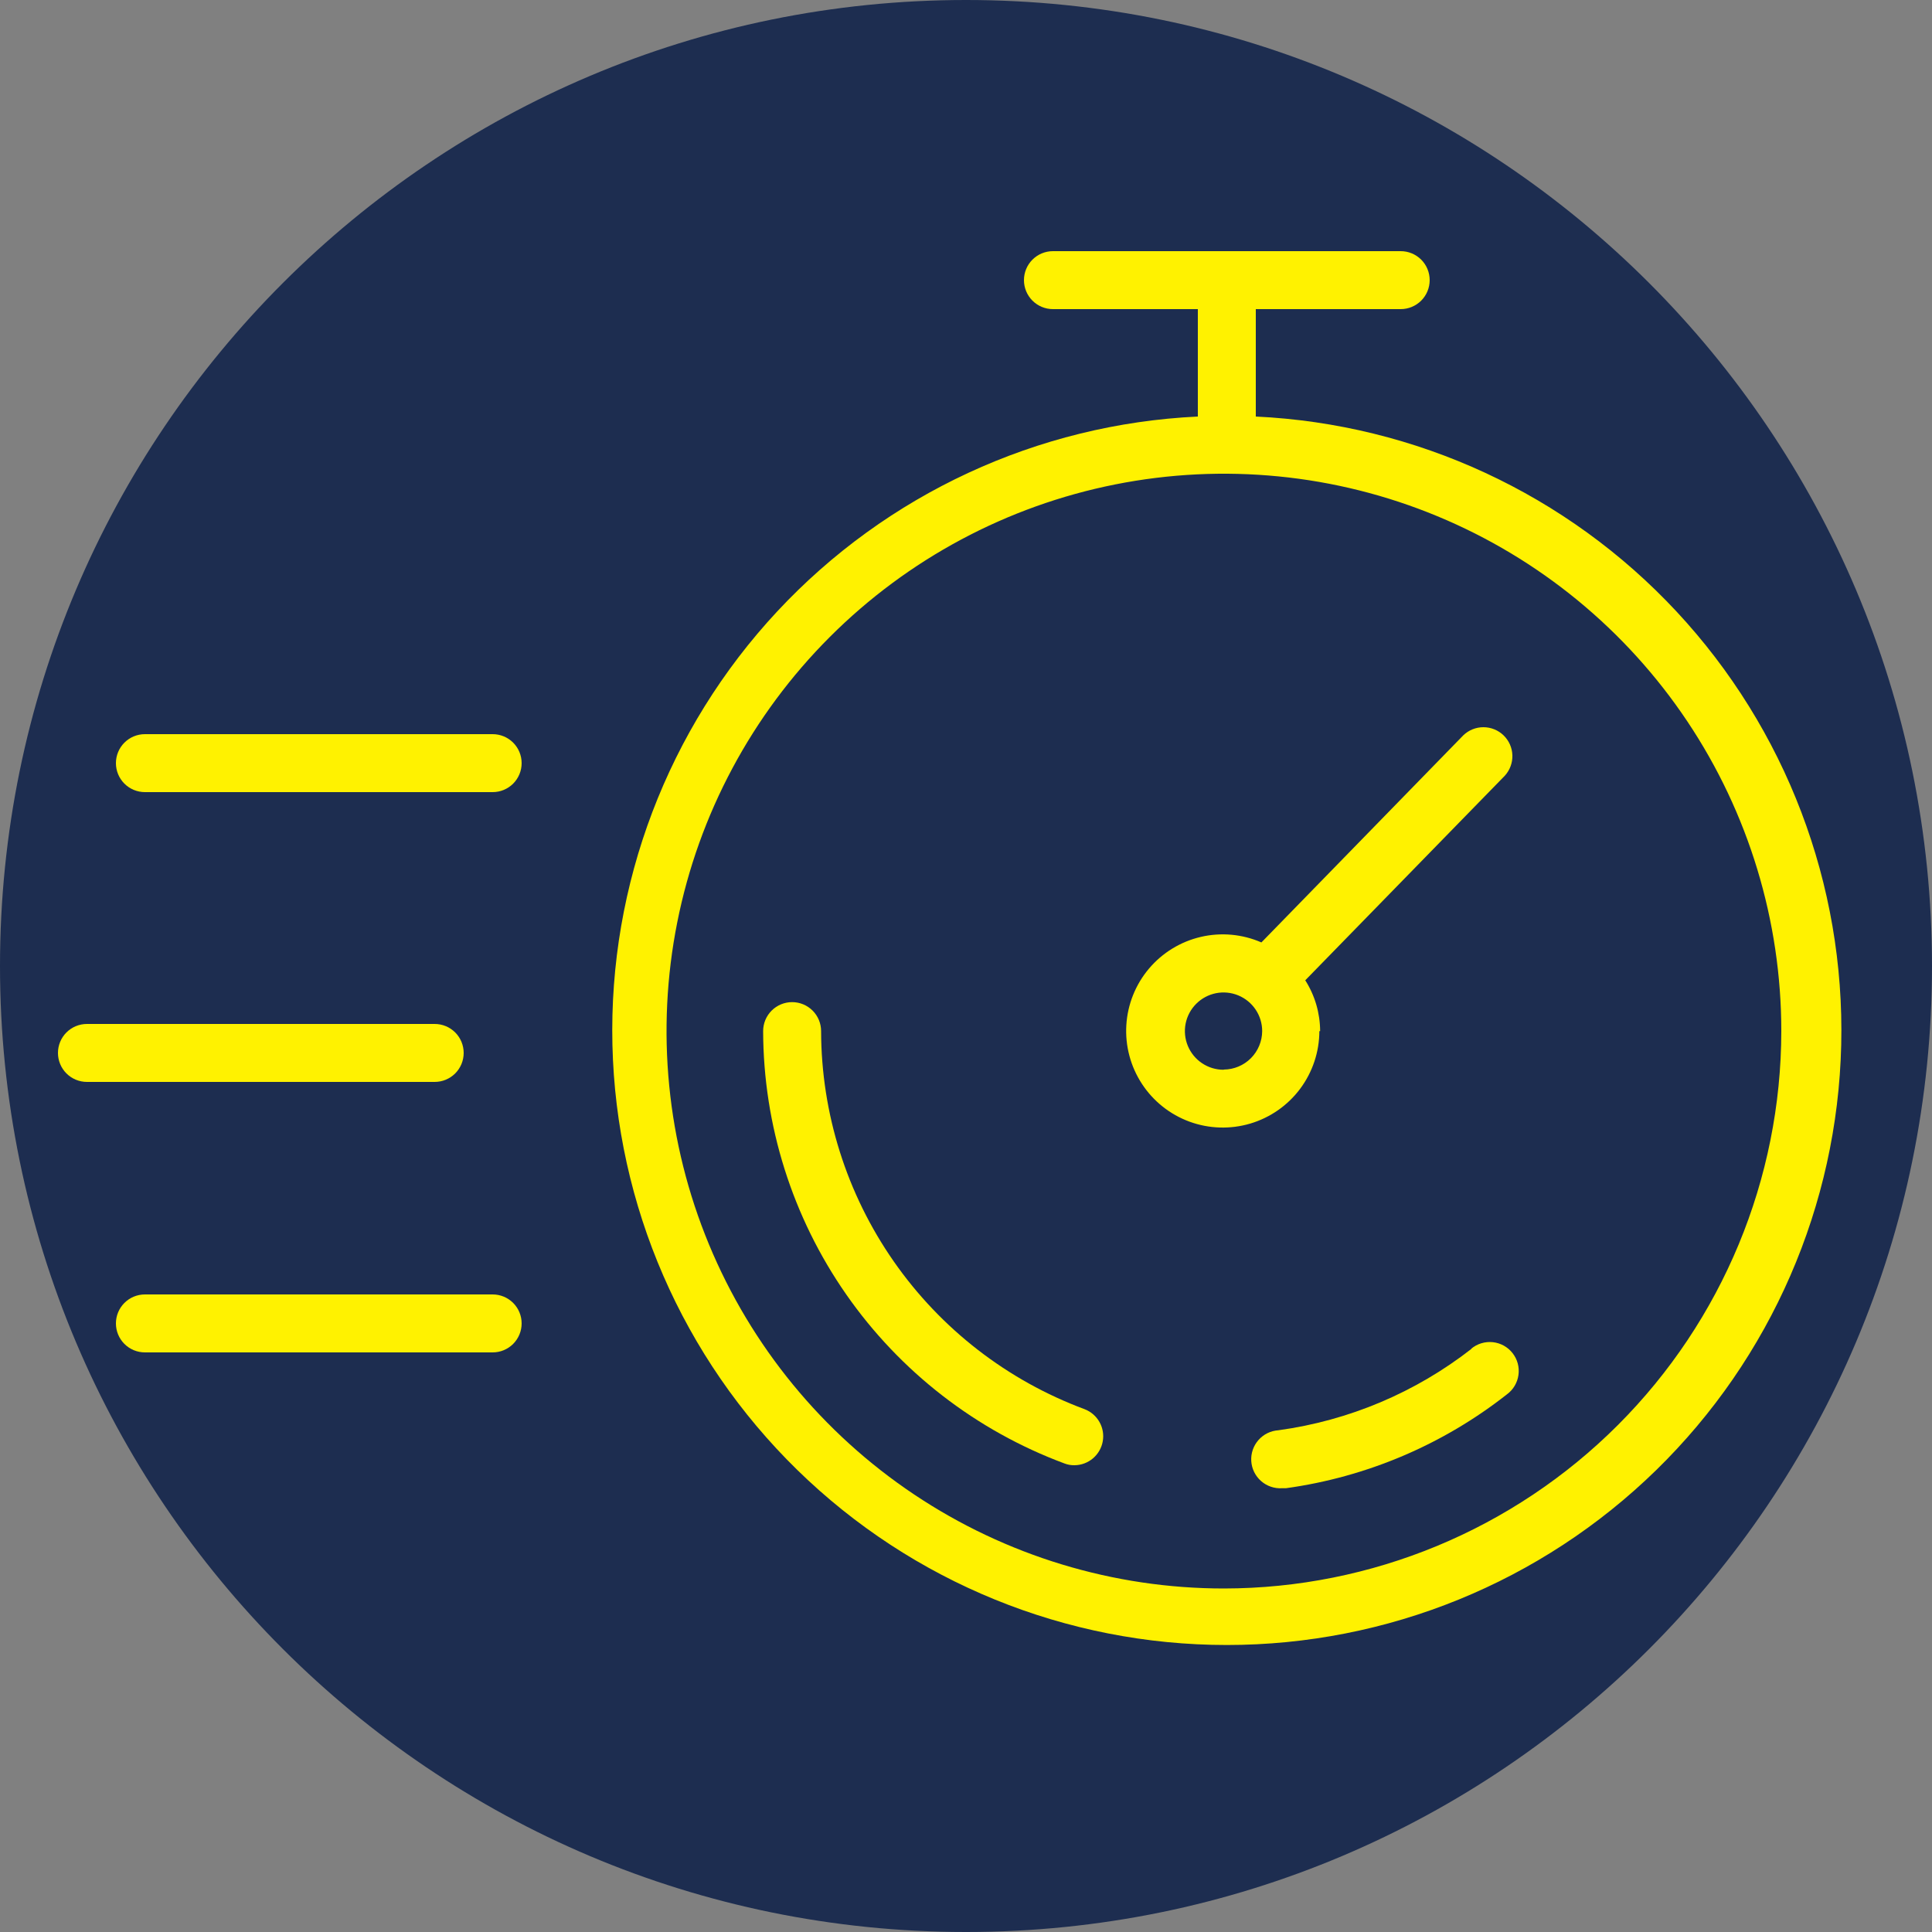
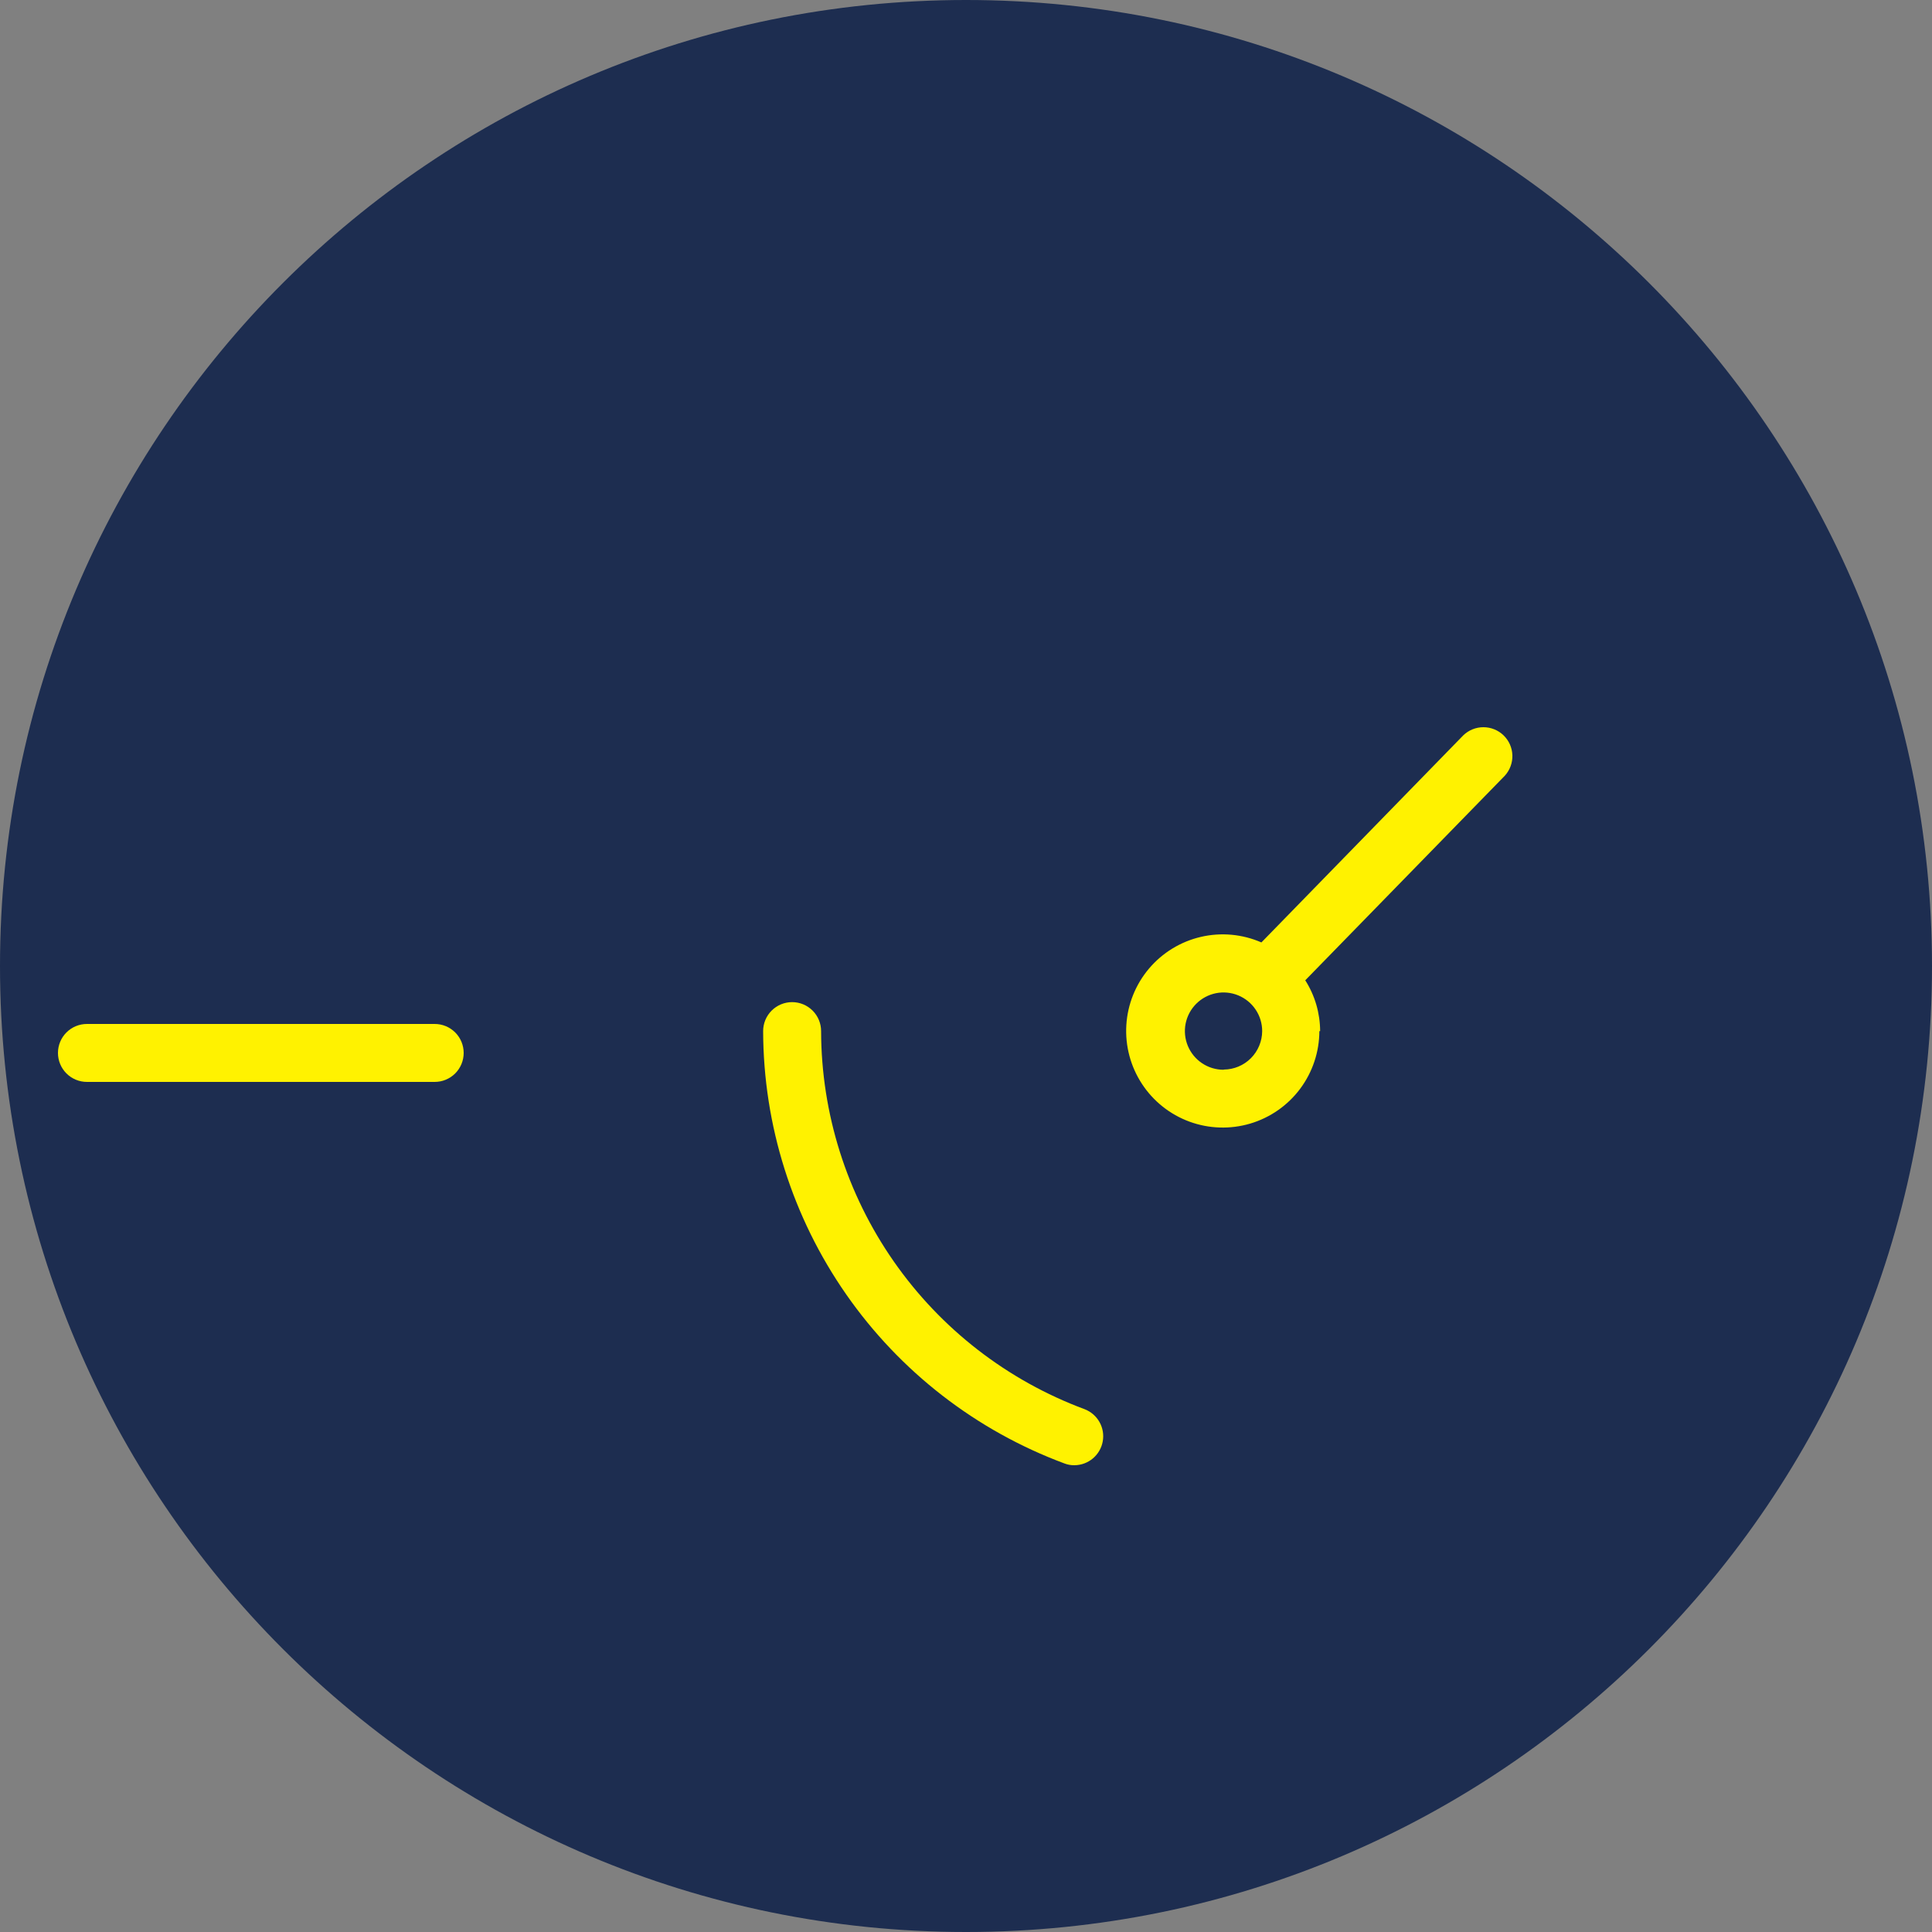
<svg xmlns="http://www.w3.org/2000/svg" width="100" height="100" viewBox="0 0 100 100" fill="none">
  <rect x="0" y="0" width="100" height="100" fill="#808080" stroke="none" />
  <path d="M50 100C77.614 100 100 77.614 100 50C100 22.386 77.614 0 50 0C22.386 0 0 22.386 0 50C0 77.614 22.386 100 50 100Z" fill="#1D2D50" />
-   <path d="M65 21.57C65 21.57 65 21.52 65 21.5V16H72.5C72.898 16 73.279 15.842 73.561 15.561C73.842 15.279 74 14.898 74 14.5C74 14.102 73.842 13.721 73.561 13.439C73.279 13.158 72.898 13 72.5 13H54.5C54.102 13 53.721 13.158 53.439 13.439C53.158 13.721 53 14.102 53 14.5C53 14.898 53.158 15.279 53.439 15.561C53.721 15.842 54.102 16 54.5 16H62V21.5C62 21.5 62 21.5 62 21.56C53.703 21.952 45.888 25.573 40.225 31.651C34.563 37.729 31.503 45.781 31.699 54.085C31.895 62.389 35.331 70.287 41.274 76.091C47.216 81.895 55.193 85.145 63.5 85.145C71.807 85.145 79.784 81.895 85.726 76.091C91.669 70.287 95.105 62.389 95.301 54.085C95.497 45.781 92.437 37.729 86.775 31.651C81.112 25.573 73.297 21.952 65 21.56V21.57ZM63.35 82.22C57.644 82.22 52.066 80.528 47.322 77.358C42.578 74.188 38.88 69.682 36.696 64.41C34.513 59.139 33.941 53.338 35.054 47.742C36.167 42.145 38.915 37.005 42.95 32.97C46.985 28.935 52.125 26.188 57.722 25.074C63.318 23.961 69.119 24.532 74.39 26.716C79.662 28.9 84.168 32.597 87.338 37.342C90.508 42.086 92.2 47.664 92.2 53.37C92.192 61.019 89.15 68.353 83.741 73.761C78.333 79.17 70.999 82.212 63.35 82.22Z" fill="#FFF200" />
  <path d="M56.14 72.94C52.144 71.455 48.697 68.786 46.259 65.288C43.822 61.791 42.51 57.633 42.5 53.37C42.5 52.972 42.342 52.591 42.061 52.309C41.779 52.028 41.398 51.87 41 51.87C40.602 51.87 40.221 52.028 39.939 52.309C39.658 52.591 39.5 52.972 39.5 53.37C39.512 58.245 41.013 63 43.8 66.999C46.588 70.999 50.53 74.052 55.1 75.75C55.266 75.814 55.443 75.844 55.62 75.84C55.969 75.836 56.305 75.71 56.571 75.485C56.837 75.259 57.017 74.948 57.078 74.605C57.14 74.261 57.08 73.907 56.909 73.604C56.737 73.3 56.466 73.065 56.14 72.94Z" fill="#FFF200" />
-   <path d="M76.17 69.81C73.268 72.075 69.818 73.531 66.17 74.03C65.973 74.043 65.78 74.094 65.603 74.18C65.426 74.267 65.268 74.388 65.137 74.537C64.874 74.836 64.74 75.227 64.765 75.625C64.79 76.023 64.972 76.394 65.272 76.658C65.571 76.921 65.962 77.055 66.36 77.03H66.56C70.737 76.454 74.686 74.776 78 72.17C78.162 72.051 78.298 71.901 78.4 71.728C78.502 71.555 78.569 71.364 78.596 71.165C78.623 70.966 78.61 70.764 78.558 70.57C78.505 70.376 78.414 70.195 78.29 70.037C78.167 69.879 78.012 69.748 77.837 69.65C77.661 69.553 77.468 69.492 77.268 69.471C77.069 69.45 76.867 69.469 76.675 69.527C76.483 69.585 76.304 69.681 76.15 69.81H76.17Z" fill="#FFF200" />
  <path d="M68.33 53.37C68.326 52.438 68.06 51.526 67.56 50.74L77.89 40.15C78.152 39.862 78.292 39.483 78.281 39.094C78.269 38.705 78.106 38.336 77.827 38.064C77.547 37.793 77.174 37.641 76.784 37.64C76.395 37.639 76.02 37.79 75.74 38.06L65.29 48.78C64.303 48.349 63.204 48.249 62.156 48.493C61.108 48.737 60.166 49.313 59.471 50.135C58.776 50.957 58.365 51.981 58.299 53.056C58.233 54.13 58.516 55.197 59.105 56.098C59.694 56.999 60.557 57.686 61.568 58.057C62.579 58.427 63.682 58.462 64.714 58.156C65.745 57.849 66.651 57.218 67.295 56.356C67.939 55.493 68.288 54.446 68.29 53.37H68.33ZM63.33 55.37C62.934 55.37 62.548 55.253 62.219 55.033C61.89 54.813 61.634 54.501 61.482 54.135C61.331 53.77 61.291 53.368 61.368 52.98C61.446 52.592 61.636 52.236 61.916 51.956C62.196 51.676 62.552 51.486 62.94 51.408C63.328 51.331 63.73 51.371 64.095 51.522C64.461 51.674 64.773 51.93 64.993 52.259C65.213 52.588 65.33 52.974 65.33 53.37C65.327 53.895 65.118 54.398 64.748 54.771C64.377 55.143 63.875 55.355 63.35 55.36L63.33 55.37Z" fill="#FFF200" />
  <path d="M24 54.5C24 54.102 23.842 53.721 23.561 53.439C23.279 53.158 22.898 53 22.5 53H4.5C4.102 53 3.721 53.158 3.439 53.439C3.158 53.721 3 54.102 3 54.5C3 54.898 3.158 55.279 3.439 55.561C3.721 55.842 4.102 56 4.5 56H22.5C22.898 56 23.279 55.842 23.561 55.561C23.842 55.279 24 54.898 24 54.5Z" fill="#FFF200" />
-   <path d="M25.5 67H7.5C7.102 67 6.721 67.158 6.439 67.439C6.158 67.721 6 68.102 6 68.5C6 68.898 6.158 69.279 6.439 69.561C6.721 69.842 7.102 70 7.5 70H25.5C25.898 70 26.279 69.842 26.561 69.561C26.842 69.279 27 68.898 27 68.5C27 68.102 26.842 67.721 26.561 67.439C26.279 67.158 25.898 67 25.5 67Z" fill="#FFF200" />
-   <path d="M25.5 38H7.5C7.102 38 6.721 38.158 6.439 38.439C6.158 38.721 6 39.102 6 39.5C6 39.898 6.158 40.279 6.439 40.561C6.721 40.842 7.102 41 7.5 41H25.5C25.898 41 26.279 40.842 26.561 40.561C26.842 40.279 27 39.898 27 39.5C27 39.102 26.842 38.721 26.561 38.439C26.279 38.158 25.898 38 25.5 38Z" fill="#FFF200" />
</svg>